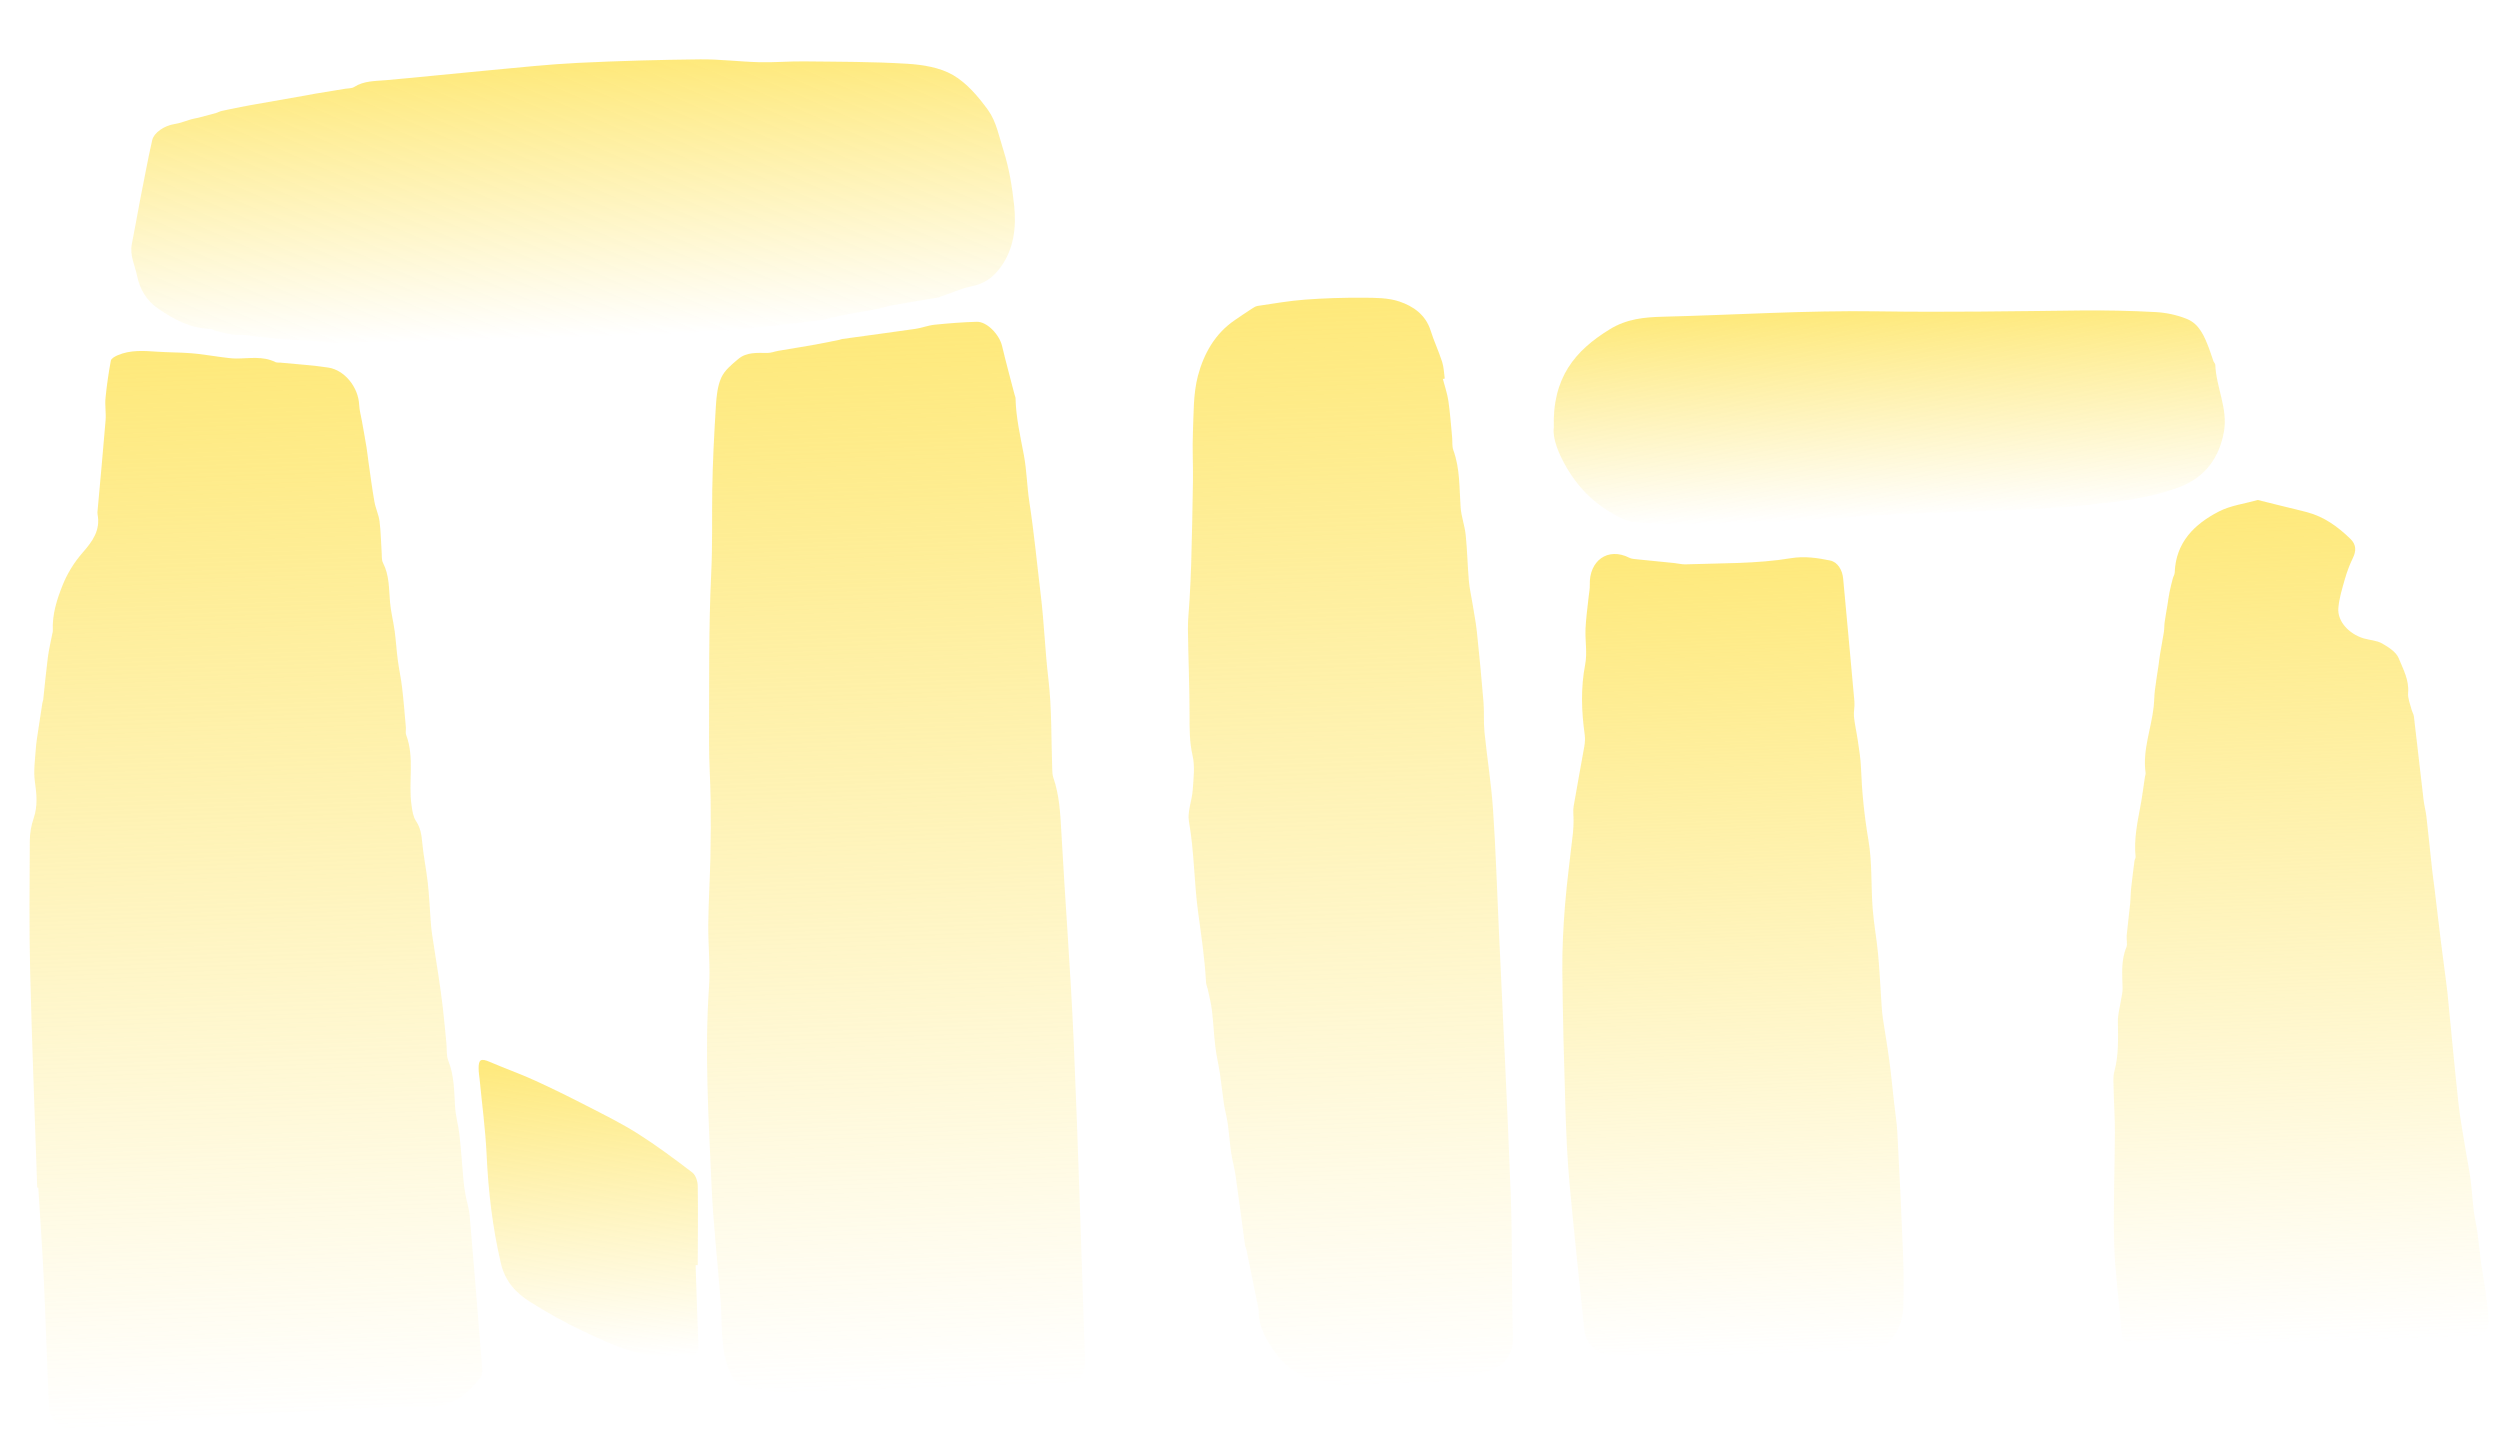
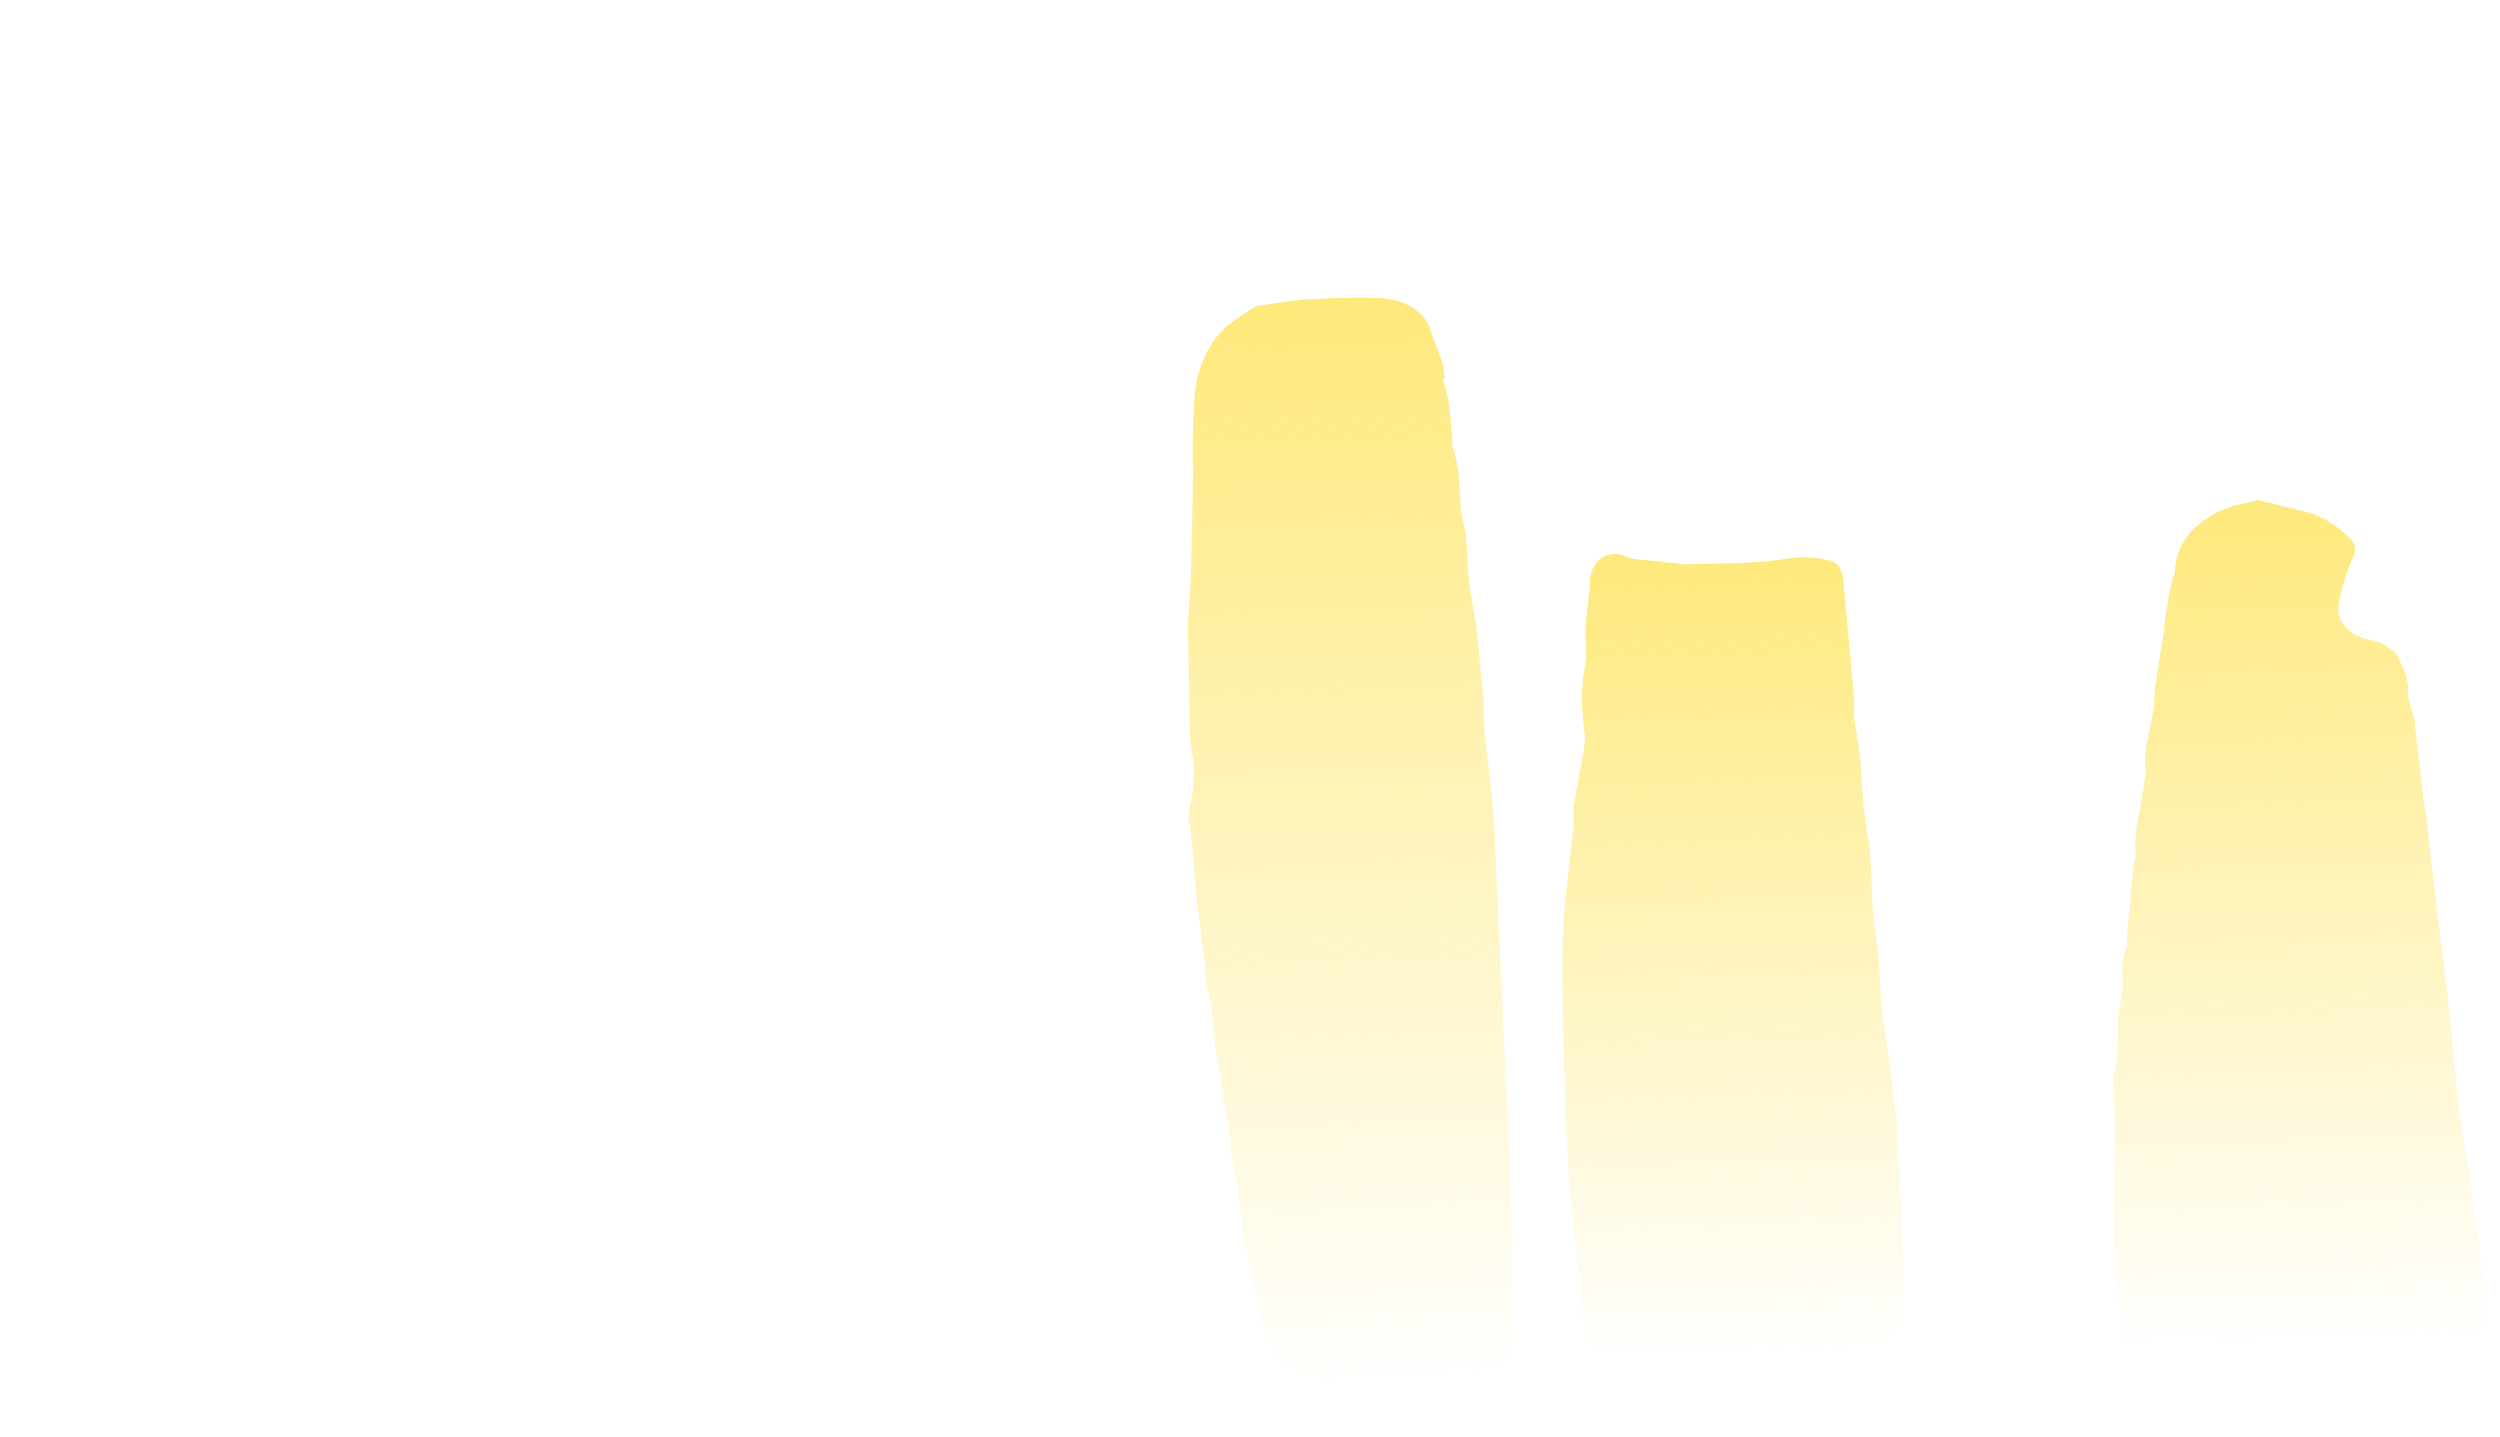
<svg xmlns="http://www.w3.org/2000/svg" width="207" height="119" viewBox="0 0 207 119" fill="none">
-   <path d="M3.082 98.338C2.882 92.384 2.643 86.431 2.498 80.478C2.409 76.856 2.45 73.232 2.468 69.609C2.472 68.986 2.587 68.337 2.789 67.746C3.139 66.724 3.031 65.737 2.886 64.7C2.768 63.841 2.9 62.944 2.96 62.065C2.998 61.486 3.098 60.91 3.184 60.334C3.287 59.626 3.398 58.917 3.508 58.208C3.523 58.115 3.57 58.029 3.579 57.936C3.705 56.779 3.81 55.618 3.958 54.463C4.039 53.823 4.192 53.193 4.313 52.559C4.334 52.443 4.378 52.326 4.374 52.214C4.311 50.876 4.715 49.617 5.196 48.424C5.58 47.468 6.157 46.541 6.836 45.766C7.666 44.821 8.333 43.903 8.076 42.572C8.055 42.46 8.074 42.337 8.085 42.219C8.306 39.747 8.542 37.274 8.743 34.799C8.792 34.193 8.677 33.571 8.736 32.967C8.836 31.926 8.988 30.888 9.178 29.862C9.212 29.683 9.52 29.51 9.738 29.416C10.787 28.965 11.89 29.043 12.994 29.119C13.95 29.184 14.912 29.175 15.868 29.25C16.68 29.316 17.485 29.461 18.295 29.564C18.71 29.615 19.129 29.683 19.545 29.684C20.639 29.688 21.749 29.458 22.801 29.98C22.917 30.039 23.078 30.011 23.216 30.026C24.535 30.157 25.863 30.235 27.173 30.434C28.55 30.643 29.669 32.073 29.737 33.503C29.76 33.968 29.89 34.426 29.97 34.886C30.096 35.599 30.23 36.312 30.346 37.028C30.415 37.446 30.454 37.867 30.515 38.285C30.671 39.372 30.812 40.465 31.003 41.546C31.099 42.096 31.355 42.617 31.426 43.167C31.535 44.029 31.544 44.903 31.603 45.772C31.622 46.051 31.59 46.369 31.71 46.6C32.24 47.628 32.2 48.737 32.292 49.839C32.359 50.649 32.57 51.444 32.679 52.253C32.786 53.045 32.83 53.843 32.934 54.632C33.034 55.397 33.201 56.154 33.292 56.92C33.421 58.016 33.507 59.116 33.606 60.215C33.626 60.425 33.559 60.659 33.627 60.847C34.349 62.758 33.791 64.764 34.078 66.705C34.142 67.138 34.203 67.621 34.437 67.968C34.814 68.53 34.901 69.11 34.96 69.755C35.062 70.872 35.296 71.977 35.42 73.093C35.538 74.144 35.581 75.2 35.661 76.255C35.688 76.606 35.717 76.955 35.768 77.304C35.941 78.46 36.132 79.614 36.303 80.771C36.434 81.649 36.561 82.53 36.663 83.412C36.779 84.415 36.867 85.42 36.966 86.427C37.011 86.893 36.949 87.402 37.117 87.822C37.612 89.06 37.603 90.35 37.681 91.643C37.73 92.429 37.96 93.204 38.046 93.991C38.182 95.229 38.261 96.471 38.375 97.71C38.414 98.129 38.473 98.549 38.549 98.962C38.65 99.516 38.838 100.062 38.886 100.621C39.251 104.884 39.595 109.147 39.93 113.414C39.947 113.631 39.889 113.91 39.76 114.072C38.701 115.403 37.563 116.463 35.632 116.443C32.774 116.414 29.91 116.592 27.053 116.748C23.097 116.963 19.145 117.235 15.19 117.488C14.956 117.503 14.715 117.504 14.493 117.569C11.746 118.358 8.915 118.243 6.106 118.352C5.034 118.393 4.109 117.559 4.058 116.468C3.896 112.989 3.795 109.504 3.631 106.022C3.51 103.458 3.327 100.899 3.171 98.337C3.141 98.338 3.112 98.339 3.084 98.34L3.082 98.338Z" fill="url(#paint0_linear_1031_3814)" />
-   <path d="M75.554 115.05C72.2 115.163 68.849 115.297 65.493 115.37C64.736 115.385 63.974 115.176 63.216 115.066C62.915 115.024 62.616 114.934 62.317 114.929C61.19 114.914 60.727 114.394 60.337 113.37C59.626 111.501 59.813 109.565 59.664 107.652C59.414 104.438 59.045 101.23 58.908 98.012C58.673 92.582 58.332 87.151 58.708 81.708C58.825 79.999 58.627 78.273 58.645 76.555C58.664 74.674 58.783 72.795 58.824 70.913C58.859 69.337 58.861 67.762 58.84 66.185C58.818 64.618 58.703 63.052 58.71 61.486C58.73 56.806 58.666 52.12 58.89 47.447C59.002 45.141 58.94 42.85 58.975 40.551C59.011 38.253 59.133 35.953 59.273 33.658C59.323 32.852 59.399 31.992 59.721 31.271C59.992 30.664 60.596 30.172 61.129 29.724C61.819 29.143 62.696 29.219 63.541 29.225C63.837 29.228 64.135 29.103 64.434 29.05C65.445 28.876 66.461 28.717 67.471 28.538C68.155 28.418 68.835 28.27 69.515 28.133C69.585 28.118 69.648 28.078 69.718 28.071C71.746 27.79 73.777 27.522 75.805 27.229C76.333 27.154 76.842 26.942 77.371 26.889C78.535 26.77 79.708 26.676 80.877 26.644C81.721 26.621 82.749 27.702 82.972 28.649C83.292 30.004 83.661 31.344 84.01 32.692C84.033 32.784 84.083 32.872 84.086 32.965C84.12 34.569 84.483 36.117 84.777 37.684C85.017 38.961 85.031 40.273 85.231 41.572C85.623 44.116 85.864 46.693 86.174 49.256C86.453 51.559 86.531 53.889 86.805 56.205C87.097 58.67 87.032 61.18 87.125 63.67C87.133 63.902 87.134 64.149 87.208 64.364C87.718 65.83 87.794 67.347 87.878 68.882C88.197 74.684 88.653 80.482 88.904 86.286C89.281 94.992 89.53 103.701 89.832 112.409C89.838 112.597 89.84 112.787 89.823 112.975C89.739 114.032 89.178 114.604 88.133 114.639C83.943 114.787 79.75 114.922 75.559 115.063L75.559 115.048L75.554 115.05Z" fill="url(#paint1_linear_1031_3814)" />
  <path d="M119.472 31.387C119.627 31.994 119.839 32.592 119.927 33.209C120.072 34.207 120.141 35.214 120.237 36.219C120.271 36.57 120.219 36.949 120.334 37.268C120.899 38.809 120.823 40.417 120.939 42.011C120.995 42.776 121.281 43.524 121.359 44.289C121.489 45.552 121.512 46.827 121.621 48.093C121.675 48.719 121.822 49.336 121.92 49.958C122.046 50.744 122.202 51.526 122.286 52.319C122.49 54.257 122.675 56.198 122.835 58.143C122.902 58.958 122.83 59.783 122.912 60.596C123.128 62.743 123.477 64.882 123.623 67.032C123.85 70.367 123.954 73.711 124.108 77.049C124.442 84.341 124.816 91.629 125.088 98.922C125.234 102.825 125.15 106.738 125.266 110.644C125.297 111.714 124.964 112.545 124.17 113.076C123.524 113.508 122.701 113.696 121.93 113.906C121.217 114.103 120.47 114.183 119.742 114.32C119.398 114.384 119.059 114.523 118.713 114.534C116.252 114.617 113.78 114.83 111.33 114.702C109.144 114.587 106.996 113.974 105.62 112.035C104.901 111.022 104.212 109.922 104.219 108.579C104.218 108.532 104.224 108.484 104.215 108.44C103.88 106.793 103.546 105.147 103.21 103.501C103.183 103.364 103.106 103.234 103.086 103.097C102.825 101.173 102.579 99.246 102.305 97.323C102.217 96.701 102.035 96.092 101.944 95.47C101.825 94.659 101.77 93.838 101.655 93.027C101.577 92.475 101.422 91.935 101.339 91.382C101.214 90.549 101.133 89.707 101.008 88.873C100.896 88.137 100.717 87.408 100.63 86.671C100.51 85.67 100.466 84.659 100.348 83.655C100.278 83.08 100.132 82.515 100.014 81.946C99.969 81.74 99.871 81.539 99.859 81.332C99.758 79.362 99.456 77.422 99.196 75.471C98.867 73.009 98.883 70.504 98.447 68.035C98.299 67.208 98.697 66.294 98.757 65.415C98.823 64.463 98.951 63.466 98.744 62.56C98.487 61.436 98.493 60.341 98.495 59.213C98.495 56.836 98.388 54.459 98.36 52.08C98.35 51.26 98.455 50.437 98.497 49.615C98.549 48.631 98.608 47.647 98.632 46.661C98.693 44.381 98.746 42.102 98.777 39.823C98.797 38.482 98.717 37.137 98.774 35.8C98.841 34.23 98.794 32.607 99.19 31.113C99.67 29.305 100.593 27.629 102.232 26.514C102.678 26.211 103.123 25.904 103.577 25.611C103.752 25.498 103.942 25.359 104.138 25.33C105.442 25.136 106.745 24.908 108.054 24.809C109.644 24.69 111.242 24.642 112.837 24.651C113.856 24.657 114.934 24.648 115.879 24.969C117.021 25.356 118.046 26.064 118.456 27.37C118.729 28.249 119.128 29.085 119.409 29.961C119.551 30.399 119.557 30.881 119.625 31.344C119.576 31.356 119.524 31.367 119.474 31.379L119.472 31.387Z" fill="url(#paint2_linear_1031_3814)" />
  <path d="M186.953 41.4C187.639 41.57 188.284 41.733 188.93 41.892C189.626 42.063 190.321 42.225 191.015 42.407C192.437 42.782 193.584 43.616 194.619 44.624C195.108 45.1 195.106 45.623 194.807 46.228C194.532 46.787 194.318 47.384 194.146 47.982C193.925 48.76 193.68 49.55 193.615 50.35C193.524 51.426 194.464 52.477 195.704 52.855C196.21 53.008 196.786 53.022 197.23 53.274C197.761 53.577 198.4 53.98 198.609 54.496C198.976 55.403 199.489 56.304 199.391 57.375C199.351 57.816 199.558 58.282 199.67 58.73C199.719 58.934 199.848 59.124 199.872 59.329C200.146 61.63 200.4 63.934 200.672 66.235C200.727 66.698 200.854 67.154 200.907 67.617C201.076 69.086 201.22 70.557 201.381 72.026C201.438 72.539 201.515 73.047 201.577 73.56C201.749 74.982 201.914 76.406 202.089 77.826C202.236 79.011 202.395 80.195 202.549 81.38C202.586 81.659 202.625 81.94 202.652 82.222C202.95 85.254 203.227 88.29 203.557 91.32C203.701 92.647 203.952 93.964 204.163 95.284C204.292 96.085 204.458 96.88 204.565 97.684C204.675 98.522 204.716 99.369 204.822 100.208C204.903 100.857 205.054 101.497 205.143 102.145C205.258 102.981 205.329 103.823 205.444 104.657C205.546 105.396 205.698 106.129 205.795 106.868C205.906 107.729 206.042 108.592 206.051 109.457C206.058 110.184 205.457 110.702 204.743 110.726C198.442 110.92 192.138 111.108 185.837 111.297C185.581 111.305 185.315 111.324 185.064 111.275C182.315 110.72 179.547 111.008 176.784 111.078C175.766 111.104 175.716 111.018 175.636 109.971C175.459 107.652 175.117 105.338 175.054 103.018C174.971 99.94 175.102 96.858 175.113 93.775C175.119 92.6 175.035 91.423 175.01 90.246C175 89.729 174.942 89.186 175.073 88.699C175.441 87.331 175.377 85.951 175.36 84.564C175.353 83.989 175.526 83.411 175.614 82.835C175.663 82.511 175.756 82.185 175.751 81.863C175.729 80.711 175.601 79.563 176.06 78.445C176.175 78.164 176.058 77.793 176.089 77.466C176.176 76.564 176.293 75.662 176.384 74.759C176.423 74.363 176.415 73.963 176.457 73.569C176.538 72.804 176.637 72.043 176.736 71.279C176.75 71.164 176.838 71.051 176.827 70.941C176.68 69.516 176.967 68.136 177.227 66.75C177.377 65.95 177.477 65.142 177.6 64.338C177.618 64.222 177.669 64.103 177.655 63.991C177.39 62.094 178.133 60.325 178.328 58.485C178.375 58.044 178.37 57.596 178.425 57.154C178.509 56.464 178.626 55.775 178.727 55.087C178.772 54.785 178.799 54.482 178.849 54.183C178.95 53.567 179.072 52.955 179.168 52.339C179.211 52.063 179.197 51.778 179.235 51.502C179.303 51.02 179.392 50.539 179.471 50.059C179.526 49.715 179.567 49.368 179.638 49.026C179.715 48.643 179.814 48.265 179.911 47.887C179.951 47.73 180.058 47.582 180.065 47.426C180.15 44.906 181.698 43.394 183.731 42.348C184.698 41.851 185.85 41.71 186.953 41.398L186.953 41.4Z" fill="url(#paint3_linear_1031_3814)" />
  <path d="M145.614 112.21C142.097 112.227 138.578 112.253 135.061 112.253C134.313 112.253 133.565 112.166 132.821 112.103C132.159 112.048 131.272 111.017 131.198 110.272C130.788 106.208 130.335 102.151 129.965 98.083C129.772 95.974 129.681 93.855 129.615 91.737C129.498 87.948 129.396 84.159 129.361 80.367C129.346 78.563 129.439 76.752 129.583 74.952C129.745 72.946 130.022 70.952 130.242 68.952C130.278 68.626 130.285 68.296 130.291 67.968C130.298 67.568 130.231 67.157 130.296 66.77C130.574 65.108 130.895 63.455 131.183 61.795C131.237 61.476 131.258 61.135 131.212 60.816C130.943 58.878 130.879 56.958 131.254 55.01C131.437 54.059 131.238 53.038 131.282 52.051C131.32 51.165 131.452 50.283 131.542 49.4C131.576 49.074 131.647 48.744 131.636 48.419C131.571 46.451 133.108 45.267 134.92 46.187C135.097 46.278 135.324 46.288 135.529 46.309C136.572 46.419 137.616 46.516 138.659 46.624C138.961 46.654 139.265 46.741 139.566 46.728C142.492 46.623 145.425 46.697 148.338 46.212C149.371 46.04 150.497 46.19 151.536 46.41C152.165 46.544 152.551 47.193 152.615 47.924C152.923 51.314 153.246 54.706 153.546 58.096C153.583 58.512 153.468 58.941 153.509 59.355C153.579 60.022 153.735 60.677 153.83 61.341C153.934 62.075 154.061 62.811 154.088 63.548C154.163 65.573 154.367 67.571 154.708 69.575C155.022 71.419 154.914 73.331 155.054 75.209C155.149 76.471 155.387 77.723 155.504 78.986C155.637 80.414 155.7 81.85 155.798 83.279C155.822 83.631 155.851 83.982 155.903 84.328C156.076 85.483 156.279 86.633 156.432 87.791C156.588 88.953 156.697 90.119 156.828 91.283C156.921 92.124 157.059 92.965 157.102 93.809C157.274 97.078 157.436 100.345 157.563 103.616C157.622 105.167 157.649 106.723 157.592 108.273C157.543 109.565 156.957 110.669 156.023 111.553C155.844 111.722 155.515 111.79 155.254 111.799C152.042 111.922 148.829 112.024 145.616 112.132C145.617 112.154 145.618 112.174 145.616 112.197L145.614 112.21Z" fill="url(#paint4_linear_1031_3814)" />
-   <path d="M39.812 28.185C35.55 28.268 31.868 28.354 28.185 28.405C27.416 28.416 26.645 28.291 25.873 28.237C24.872 28.168 23.866 28.13 22.867 28.043C22.013 27.969 21.164 27.835 20.311 27.746C19.964 27.71 19.606 27.752 19.263 27.701C18.788 27.63 18.32 27.508 17.851 27.393C17.692 27.356 17.546 27.234 17.392 27.229C15.761 27.193 14.399 26.444 13.106 25.56C12.152 24.907 11.586 23.988 11.345 22.816C11.166 21.95 10.733 21.142 10.916 20.21C11.157 18.99 11.372 17.765 11.603 16.545C11.755 15.739 11.913 14.937 12.075 14.134C12.246 13.288 12.405 12.44 12.603 11.603C12.759 10.958 13.636 10.394 14.452 10.271C14.921 10.203 15.37 10.008 15.829 9.878C16.029 9.821 16.237 9.796 16.44 9.745C16.909 9.626 17.376 9.503 17.842 9.373C18.022 9.322 18.188 9.221 18.369 9.183C19.138 9.019 19.91 8.856 20.685 8.717C22.215 8.441 23.749 8.177 25.282 7.908C25.556 7.859 25.831 7.802 26.108 7.756C26.931 7.618 27.756 7.485 28.581 7.35C28.834 7.309 29.128 7.329 29.328 7.2C30.151 6.68 31.066 6.717 31.975 6.637C34.839 6.386 37.696 6.077 40.559 5.814C42.986 5.59 45.413 5.326 47.846 5.207C51.218 5.042 54.598 4.951 57.975 4.915C59.611 4.898 61.25 5.111 62.888 5.151C64.104 5.183 65.326 5.069 66.545 5.083C69.401 5.115 72.26 5.104 75.109 5.279C76.399 5.358 77.812 5.581 78.901 6.209C80.049 6.871 81.004 8.002 81.803 9.102C82.496 10.057 82.716 11.294 83.084 12.442C83.565 13.951 83.809 15.501 83.972 17.018C84.165 18.831 83.952 20.734 82.728 22.287C82.167 23.001 81.476 23.494 80.528 23.686C79.635 23.866 78.784 24.257 77.914 24.554C77.848 24.576 77.784 24.613 77.717 24.625C76.395 24.852 75.072 25.066 73.752 25.303C73.346 25.377 72.954 25.525 72.549 25.603C71.796 25.749 71.038 25.861 70.285 26.002C69.787 26.096 69.293 26.21 68.798 26.319C68.526 26.381 68.258 26.485 67.983 26.516C65.36 26.814 62.741 27.165 60.11 27.37C57.468 27.579 54.816 27.66 52.168 27.759C47.857 27.921 43.544 28.053 39.811 28.178L39.812 28.185Z" fill="url(#paint5_linear_1031_3814)" />
-   <path d="M128.658 35.427C128.518 31.264 130.423 29.018 133.297 27.261C134.705 26.399 136.153 26.261 137.706 26.224C143.64 26.077 149.576 25.691 155.505 25.78C161.088 25.865 166.66 25.771 172.238 25.709C174.32 25.687 176.407 25.727 178.488 25.84C179.359 25.886 180.26 26.08 181.068 26.406C182.113 26.826 182.527 27.857 182.909 28.852C183.04 29.198 183.144 29.552 183.27 29.9C183.309 30.009 183.424 30.105 183.427 30.209C183.497 32.057 184.462 33.803 184.151 35.678C183.791 37.853 182.608 39.498 180.53 40.3C178.535 41.069 176.443 41.392 174.3 41.656C167.251 42.52 160.152 42.227 153.098 42.841C149.175 43.183 145.233 43.29 141.296 43.409C139.31 43.468 137.312 43.398 135.331 43.229C134.604 43.169 133.87 42.736 133.219 42.34C131.764 41.453 130.62 40.254 129.743 38.761C129.019 37.528 128.544 36.281 128.653 35.427L128.658 35.427Z" fill="url(#paint6_linear_1031_3814)" />
-   <path d="M57.597 104.753C57.672 106.986 57.739 109.219 57.827 111.451C57.846 111.968 57.709 112.262 57.131 112.244C55.779 112.204 54.371 112.417 53.09 112.099C51.42 111.69 49.816 110.942 48.246 110.204C46.751 109.499 45.303 108.678 43.901 107.8C42.72 107.059 41.829 106.109 41.474 104.601C40.774 101.622 40.432 98.623 40.29 95.577C40.194 93.516 39.913 91.462 39.717 89.406C39.687 89.102 39.632 88.799 39.63 88.494C39.618 87.712 39.824 87.612 40.545 87.923C41.765 88.448 43.021 88.891 44.23 89.44C45.697 90.106 47.141 90.823 48.576 91.56C50.008 92.297 51.459 93.01 52.816 93.87C54.373 94.856 55.855 95.963 57.323 97.082C57.599 97.293 57.768 97.809 57.773 98.187C57.807 100.373 57.778 102.562 57.772 104.75C57.714 104.752 57.657 104.754 57.597 104.756L57.597 104.753Z" fill="url(#paint7_linear_1031_3814)" />
  <defs>
    <linearGradient id="paint0_linear_1031_3814" x1="18.918" y1="28.815" x2="21.9" y2="117.842" gradientUnits="userSpaceOnUse">
      <stop stop-color="#FEE97B" />
      <stop offset="1" stop-color="#FEE97B" stop-opacity="0" />
    </linearGradient>
    <linearGradient id="paint1_linear_1031_3814" x1="71.718" y1="26.951" x2="74.671" y2="115.094" gradientUnits="userSpaceOnUse">
      <stop stop-color="#FEE97B" />
      <stop offset="1" stop-color="#FEE97B" stop-opacity="0" />
    </linearGradient>
    <linearGradient id="paint2_linear_1031_3814" x1="109.788" y1="24.704" x2="112.806" y2="114.772" gradientUnits="userSpaceOnUse">
      <stop stop-color="#FEE97B" />
      <stop offset="1" stop-color="#FEE97B" stop-opacity="0" />
    </linearGradient>
    <linearGradient id="paint3_linear_1031_3814" x1="188.379" y1="41.35" x2="190.72" y2="111.196" gradientUnits="userSpaceOnUse">
      <stop stop-color="#FEE97B" />
      <stop offset="1" stop-color="#FEE97B" stop-opacity="0" />
    </linearGradient>
    <linearGradient id="paint4_linear_1031_3814" x1="141.844" y1="45.596" x2="144.078" y2="112.261" gradientUnits="userSpaceOnUse">
      <stop stop-color="#FEE97B" />
      <stop offset="1" stop-color="#FEE97B" stop-opacity="0" />
    </linearGradient>
    <linearGradient id="paint5_linear_1031_3814" x1="46.979" y1="5.208" x2="47.74" y2="27.92" gradientUnits="userSpaceOnUse">
      <stop stop-color="#FEE97B" />
      <stop offset="1" stop-color="#FEE97B" stop-opacity="0" />
    </linearGradient>
    <linearGradient id="paint6_linear_1031_3814" x1="156.101" y1="25.595" x2="156.681" y2="42.902" gradientUnits="userSpaceOnUse">
      <stop stop-color="#FEE97B" />
      <stop offset="1" stop-color="#FEE97B" stop-opacity="0" />
    </linearGradient>
    <linearGradient id="paint7_linear_1031_3814" x1="48.505" y1="87.473" x2="49.343" y2="112.508" gradientUnits="userSpaceOnUse">
      <stop stop-color="#FEE97B" />
      <stop offset="1" stop-color="#FEE97B" stop-opacity="0" />
    </linearGradient>
  </defs>
</svg>